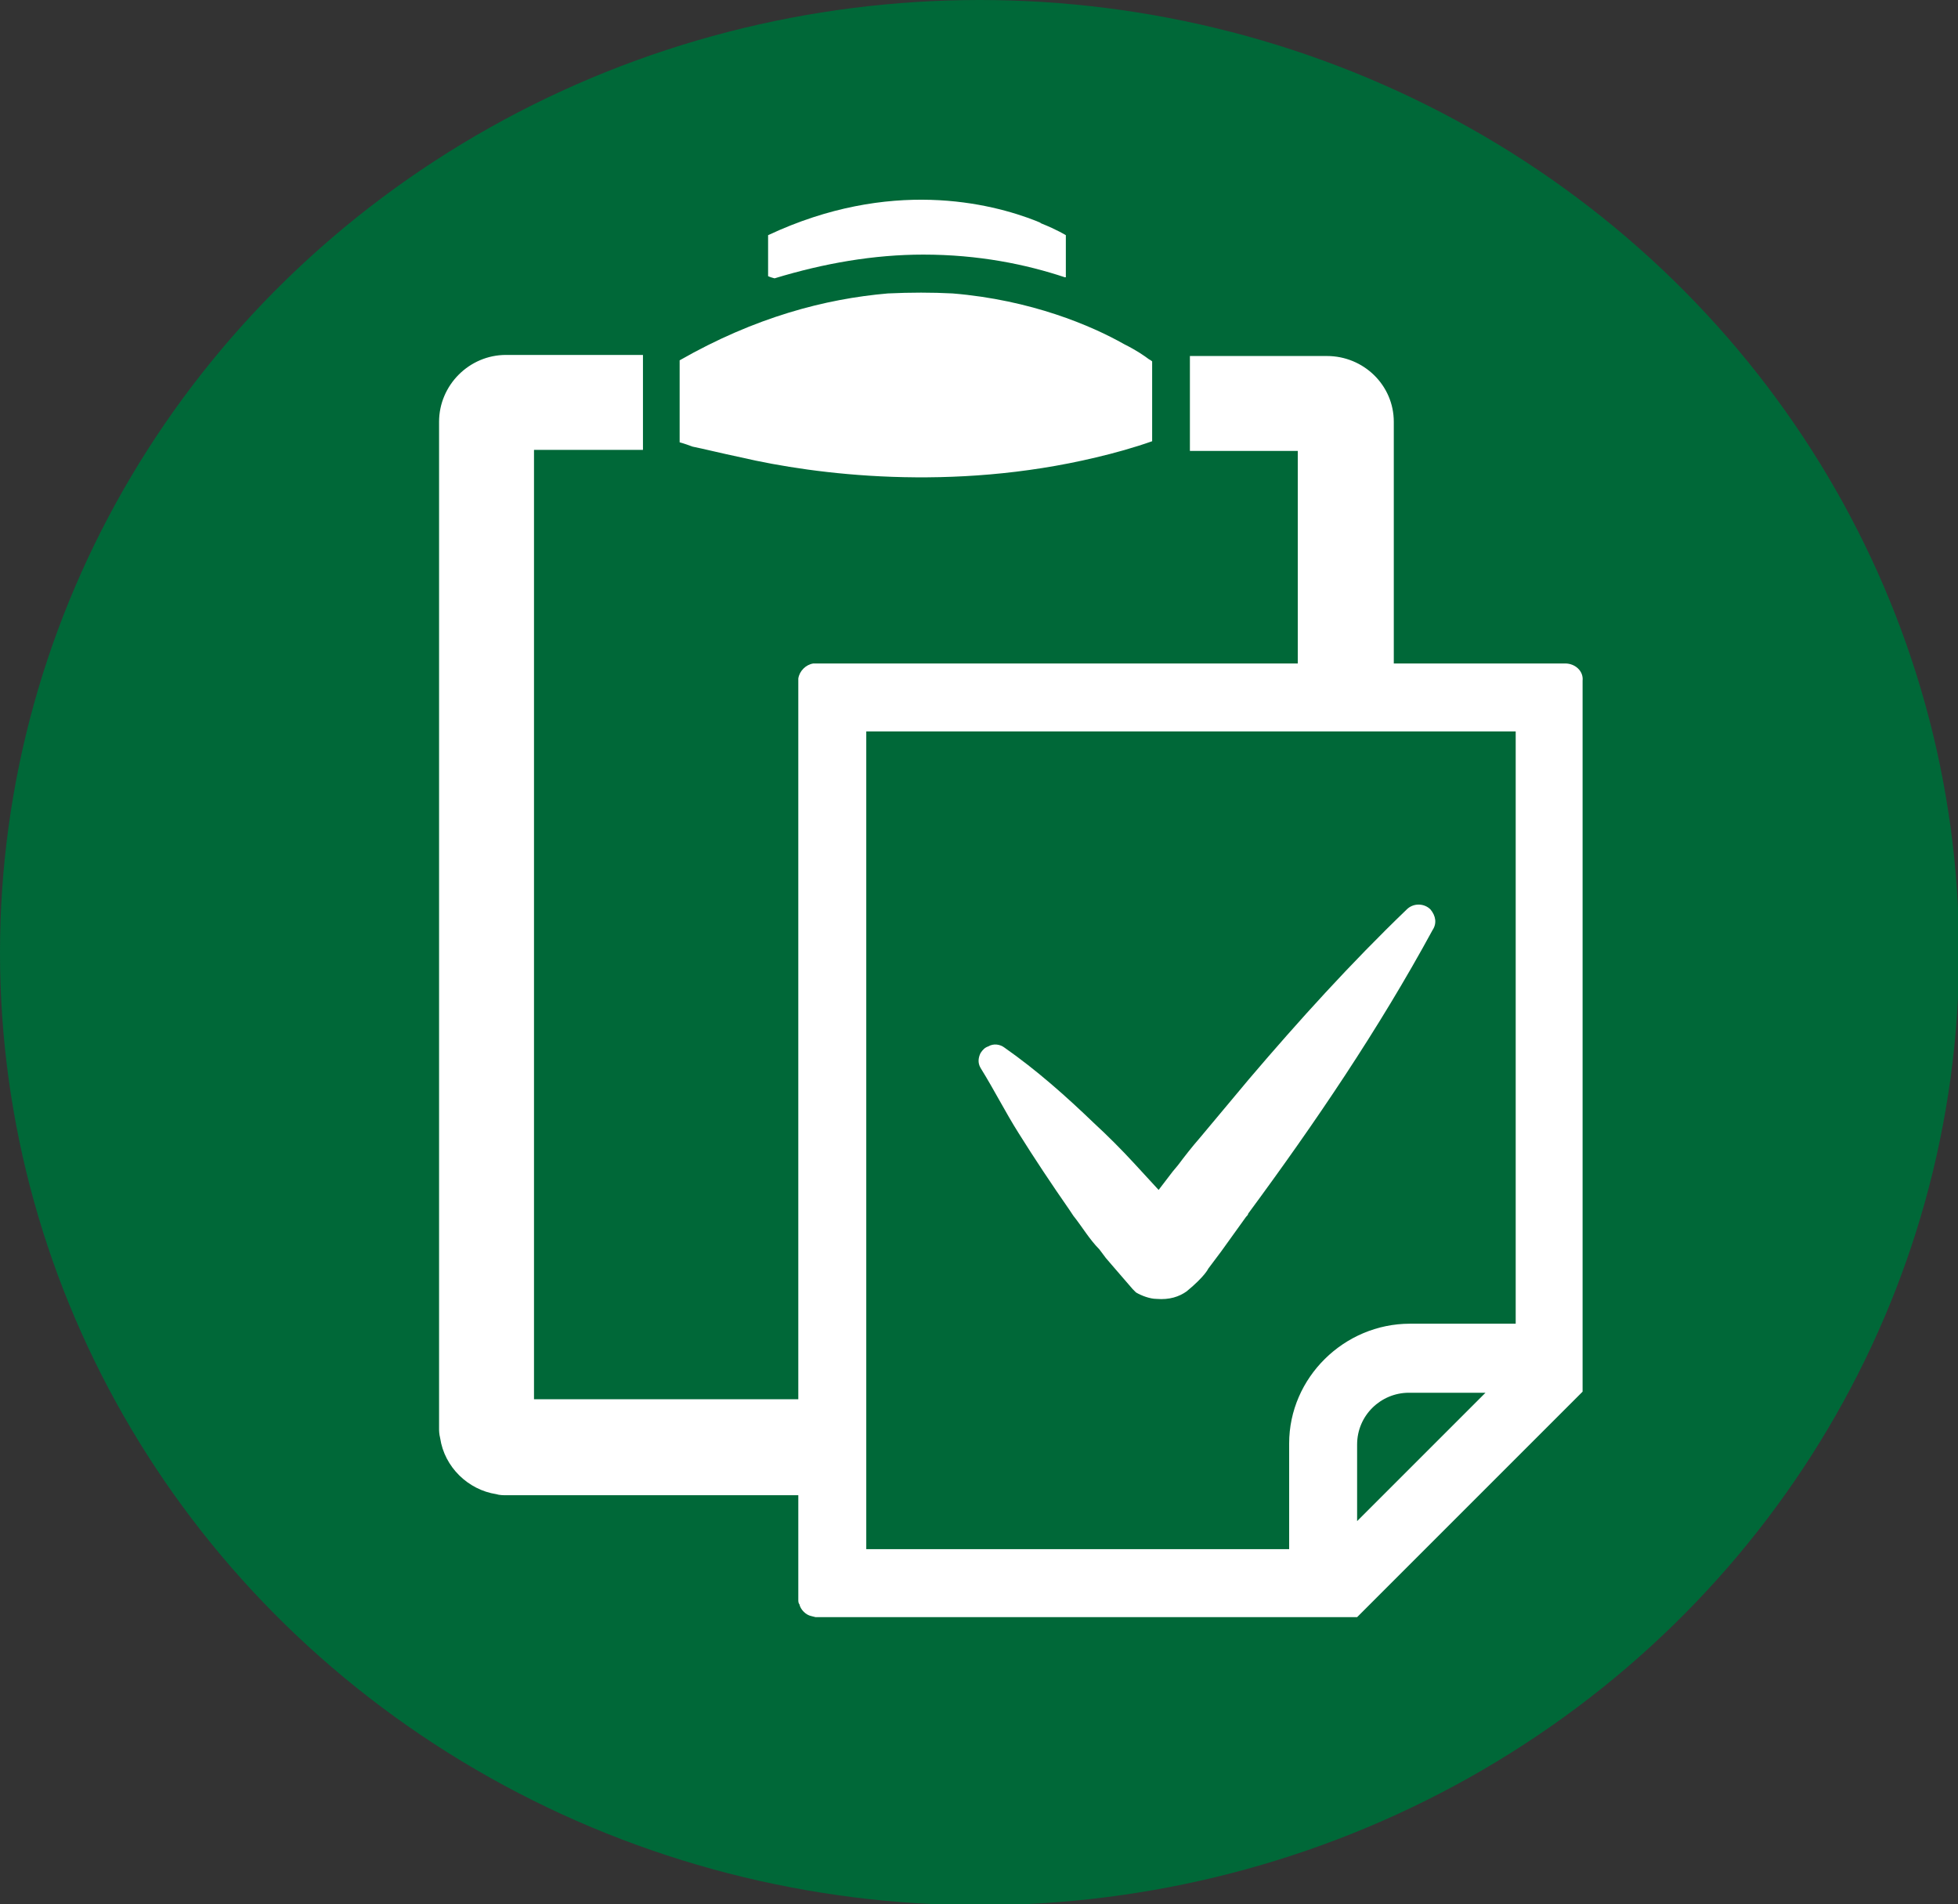
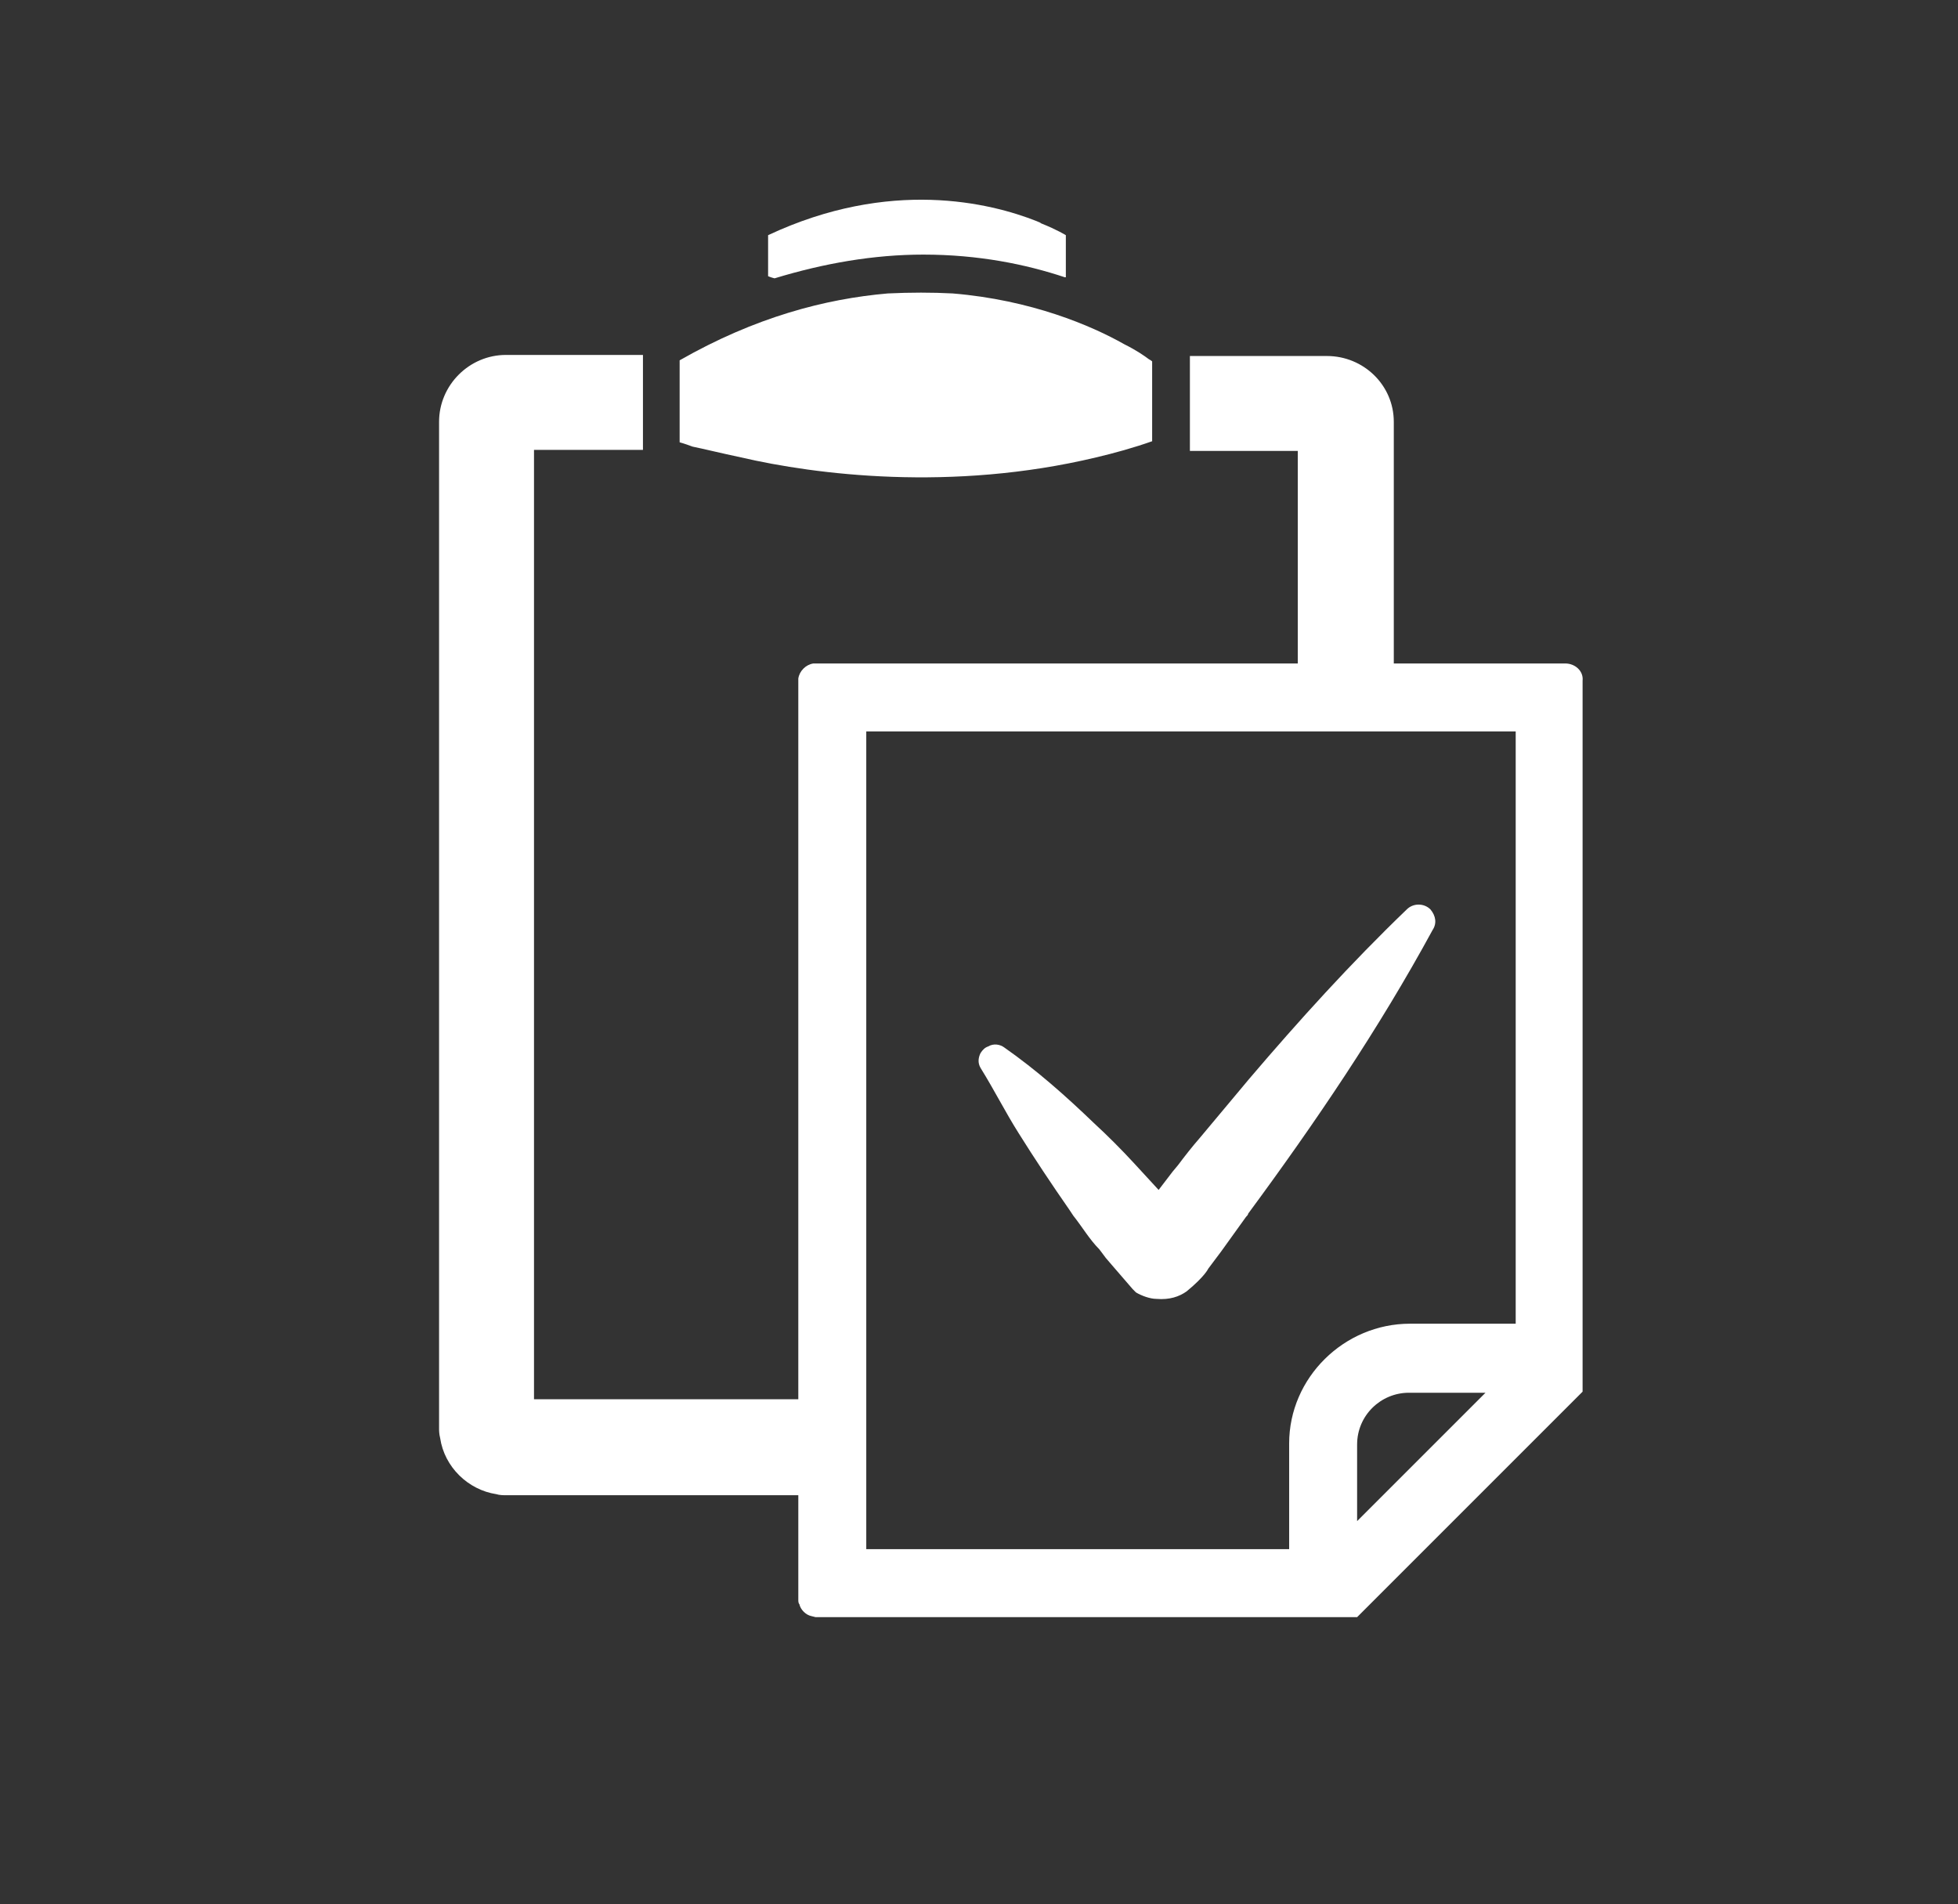
<svg xmlns="http://www.w3.org/2000/svg" viewBox="0 0 181.5 176.5" enable-background="new 0 0 181.5 176.5">
  <rect x="0" y="0" width="181.5" height="176.5" fill="#333333" stroke="none" />
-   <ellipse fill="#006838" cx="90.8" cy="88.3" rx="90.8" ry="88.3" />
  <g fill="#fff">
    <path d="M94.4 105c1.5 2.4 3.1 4.8 4.7 7.1l.4.6c.8 1 1.5 2.2 2.4 3.1l.6.8.6.7 1.9 2.2.3.3c.5.3 1.3.6 1.9.6 1.2.1 2.1-.2 2.8-.7 1.7-1.4 2-2.1 2-2.1l1.2-1.6 2.3-3.2c.1-.1.2-.2.2-.3 6.2-8.4 12.1-17.1 17.1-26.3.4-.6.3-1.3-.2-1.9-.6-.6-1.6-.6-2.2 0-5.2 5-10 10.3-14.6 15.7l-4.6 5.5c-.7.8-1.4 1.7-2 2.5l-.5.6-1.3 1.7-2.3-2.5c-1.2-1.3-2.4-2.5-3.7-3.7-2.6-2.5-5.3-4.9-8.3-7-.4-.3-1-.4-1.5-.1-.3.1-.5.3-.7.6-.2.4-.3.9 0 1.4 1.3 2.1 2.3 4.1 3.5 6zM145.1 61.5h-15.9v-22.4c0-3.4-2.8-6.1-6.2-6.1h-12.7v8.8h10v19.7h-44.9c-.7.1-1.3.7-1.4 1.4v66.8h-24.5v-88h10.1v-8.8h-12.7c-3.4 0-6.2 2.8-6.2 6.2v93.3c0 .2 0 .5.1.9.4 2.7 2.6 4.8 5.2 5.2.3.1.7.1 1 .1h27v9.7c0 .1 0 .3.1.4.1.5.6 1 1.1 1.1l.4.1h50.2l20.9-20.9v-65.9c.1-.9-.7-1.6-1.6-1.6zm-19.3 79.5v-7.1c0-2.7 2.2-4.8 4.8-4.8h7.1l-11.9 11.9zm14.7-18.3h-9.8c-6.1 0-11.2 5-11.2 11.1v9.8h-39.2v-75.8h60.2v54.9zM85.6 23.6c5.1 0 9.5.9 13.1 2.1h.1v-3.9s-.8-.5-2.3-1.1c-.1-.1-.2-.1-.4-.2-4.3-1.7-13.6-4-24.9 1.3v3.8s.2.1.6.2c4.6-1.4 9.2-2.2 13.8-2.2zM68.7 42.4c6.9 1.6 19.5 3.2 32.9 0 1.7-.4 3.5-.9 5.2-1.5v-7.4s-.1-.1-.3-.2c-.4-.3-1.1-.8-2.3-1.4-3-1.7-8.6-4.1-15.9-4.7-1.9-.1-3.9-.1-6 0-5.8.5-12.3 2.2-19.3 6.2v7.6s.4.1 1.2.4c1 .2 2.6.6 4.5 1z" />
  </g>
</svg>